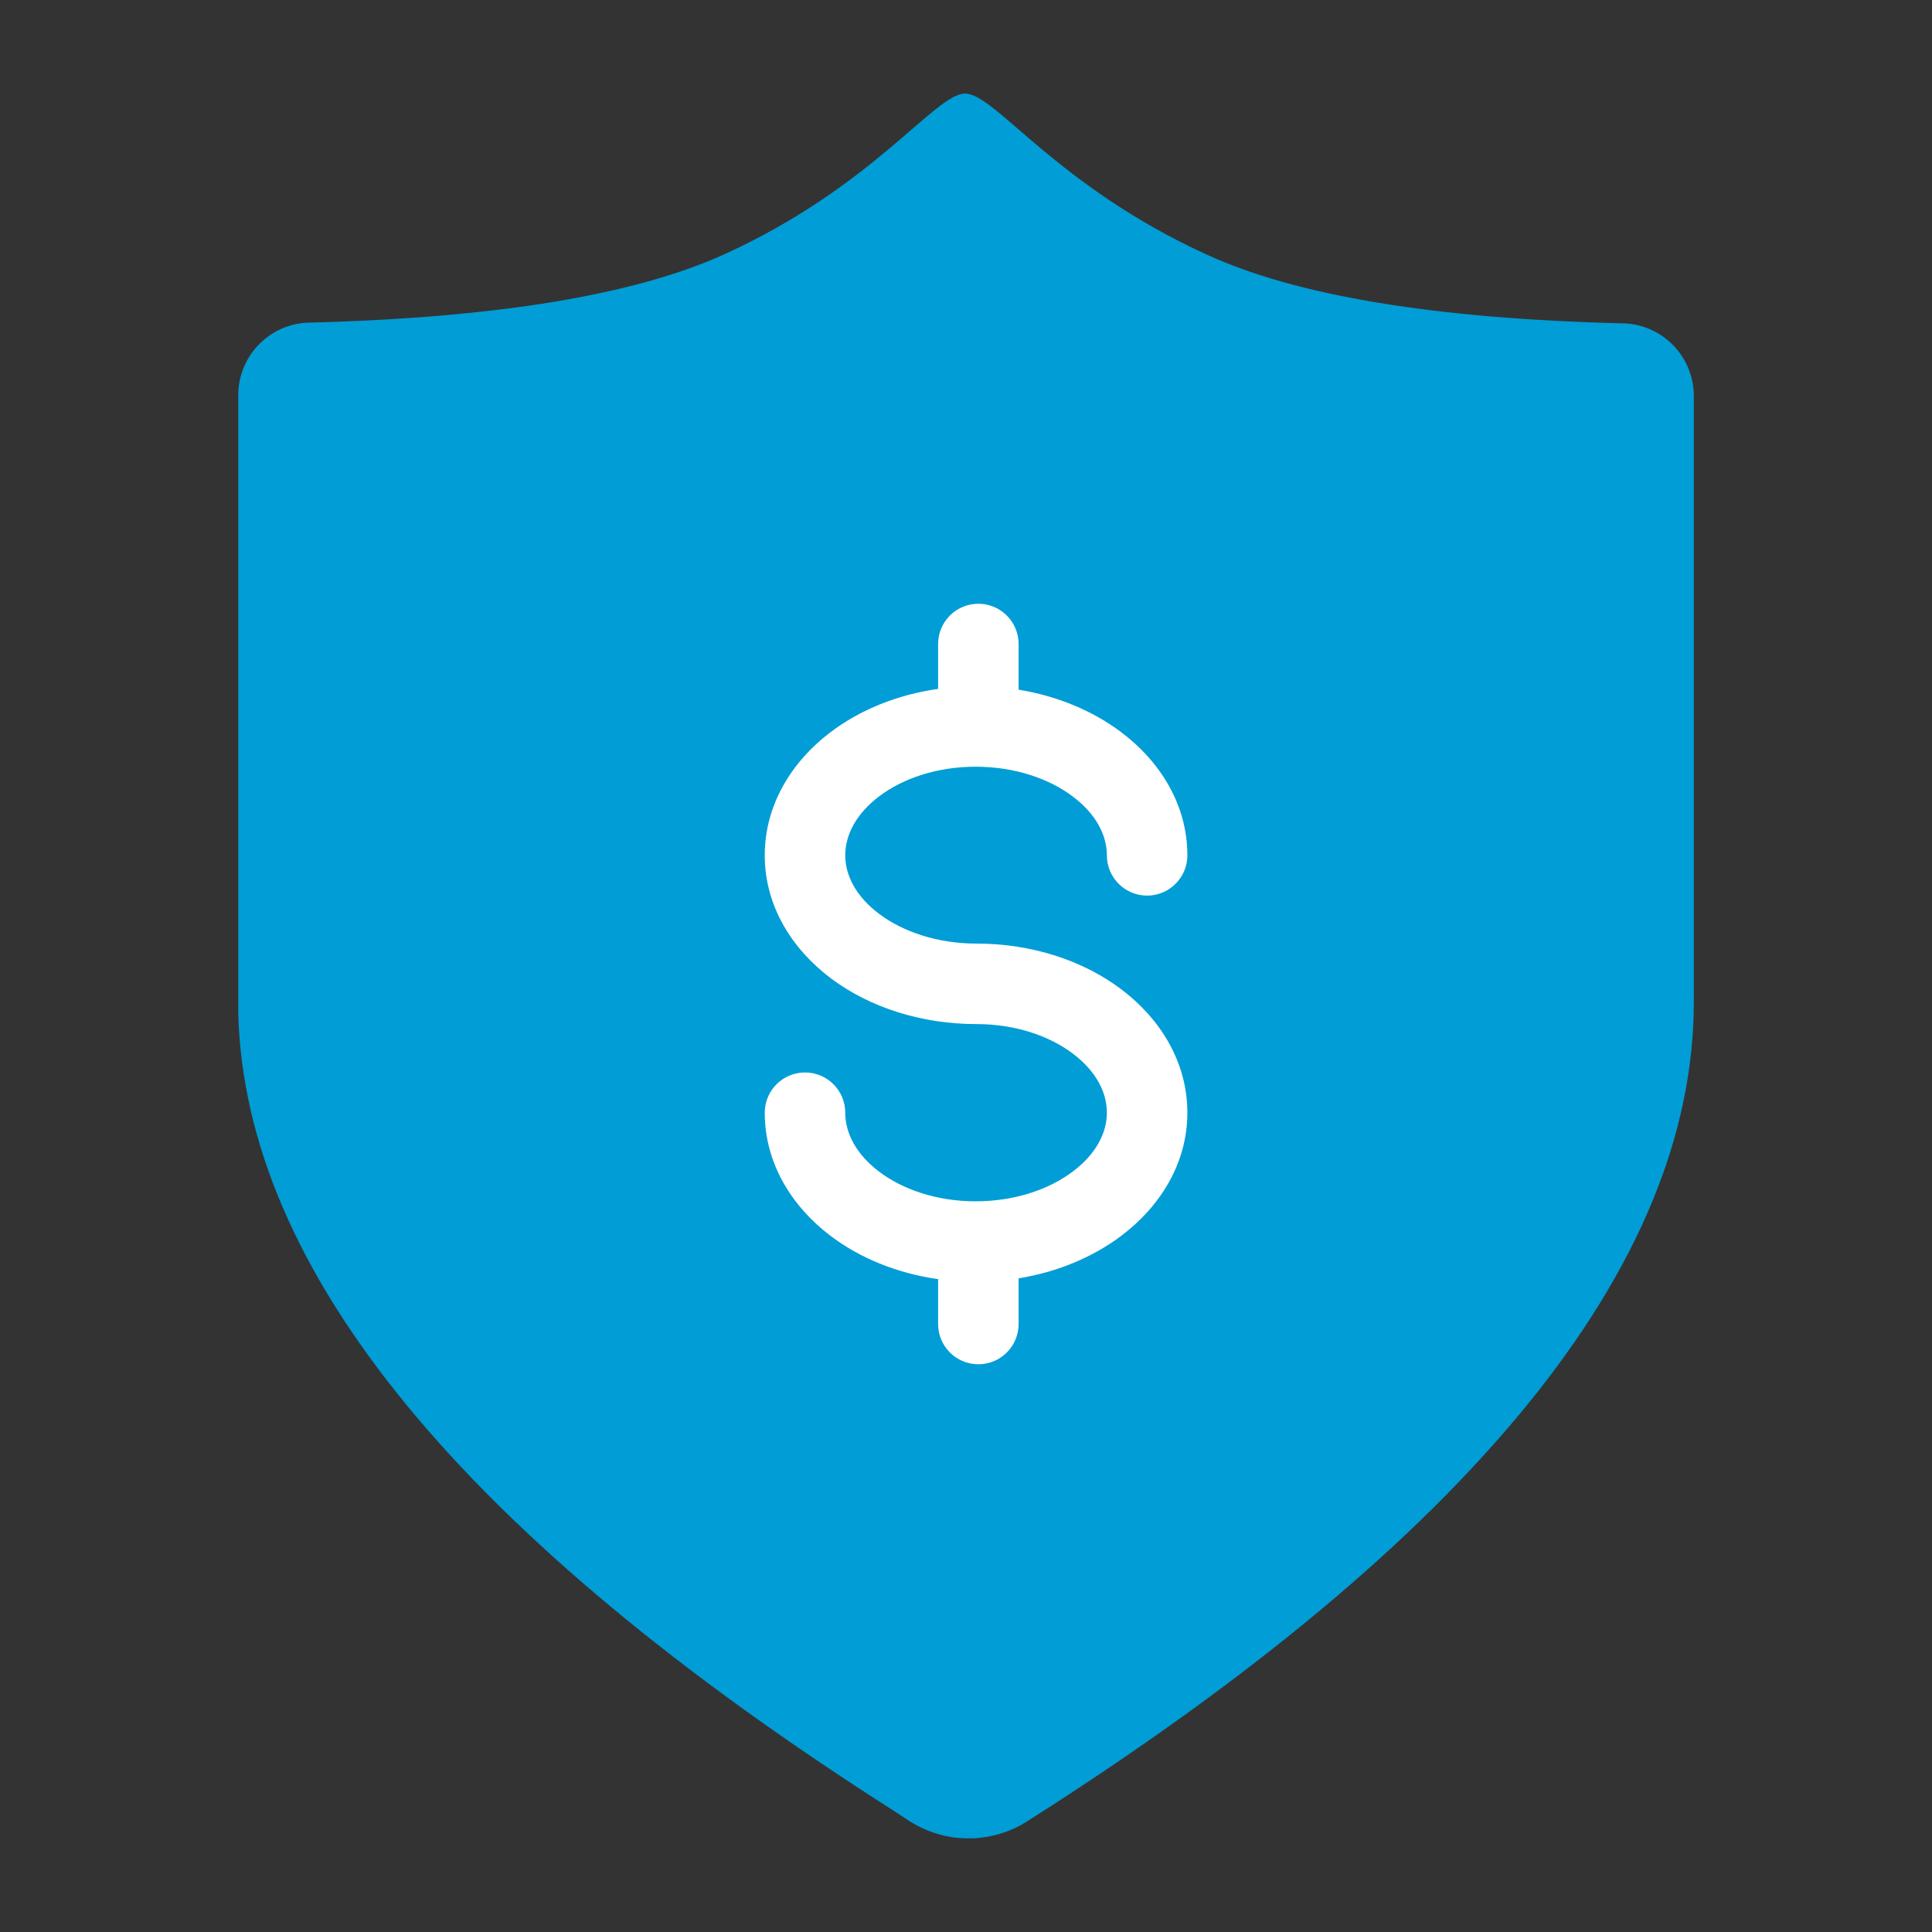
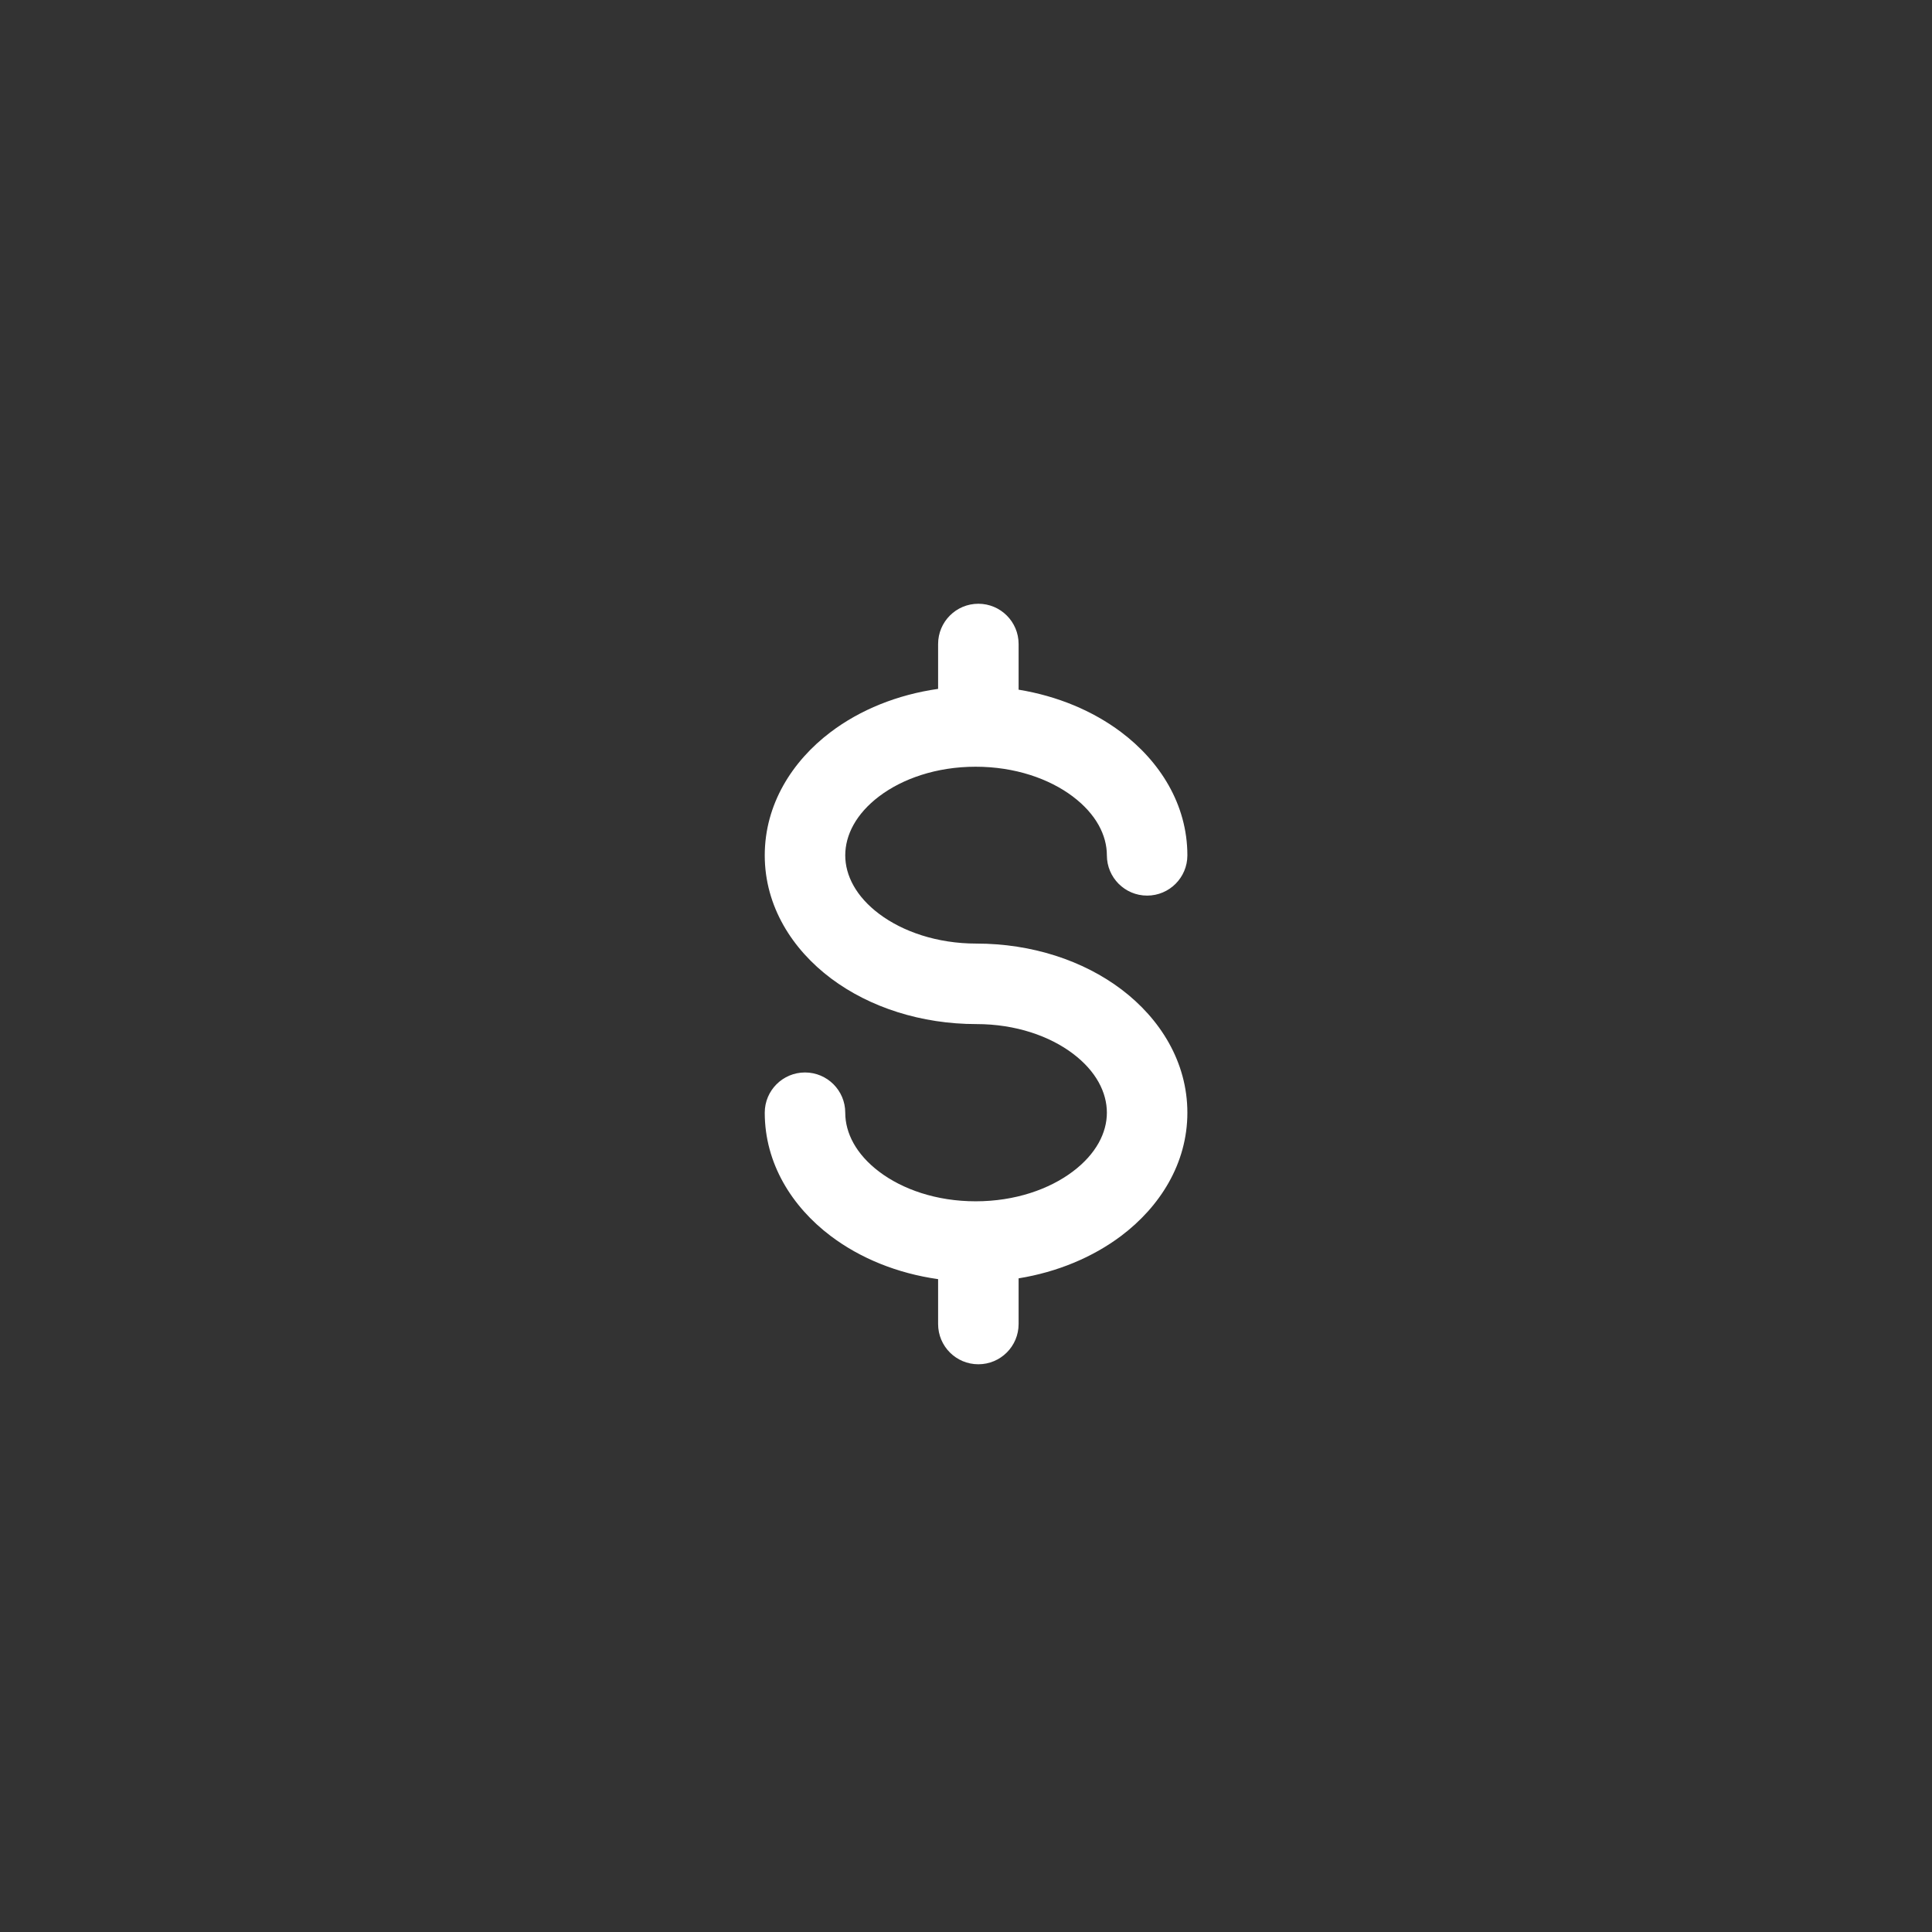
<svg xmlns="http://www.w3.org/2000/svg" width="48" height="48" viewBox="0 0 48 48" fill="none">
  <rect x="0" y="0" width="48" height="48" fill="#333333" stroke="none" />
-   <path fill-rule="evenodd" clip-rule="evenodd" d="M23.978 2.325C24.727 2.325 26.235 4.619 30.001 6.334C32.228 7.351 35.653 7.917 40.276 8.032C41.274 8.032 42.082 8.84 42.082 9.838V24.899C42.082 31.46 36.556 38.247 25.504 45.26C24.684 45.775 23.651 45.813 22.795 45.36L22.633 45.269L22.163 44.962C11.496 38.154 6.081 31.556 5.919 25.17V9.819C5.919 8.822 6.727 8.014 7.725 8.014C12.348 7.893 15.773 7.327 18 6.316C21.721 4.619 23.229 2.325 23.978 2.325Z" fill="#009DD6" />
  <path fill-rule="evenodd" clip-rule="evenodd" d="M24.307 15C24.859 15 25.307 15.448 25.307 16V17.135C26.268 17.292 27.147 17.658 27.853 18.189C28.813 18.91 29.5 19.983 29.5 21.251C29.5 21.803 29.052 22.251 28.5 22.251C27.947 22.251 27.5 21.803 27.5 21.251C27.5 20.753 27.233 20.225 26.651 19.787C26.069 19.349 25.22 19.049 24.24 19.049C23.261 19.049 22.418 19.349 21.842 19.785C21.266 20.221 21 20.749 21 21.251C21 21.748 21.266 22.274 21.847 22.709C22.429 23.144 23.278 23.443 24.259 23.443C25.632 23.443 26.909 23.861 27.865 24.584C28.821 25.308 29.5 26.381 29.5 27.645C29.5 28.912 28.813 29.985 27.853 30.707C27.147 31.237 26.268 31.604 25.307 31.76V32.895C25.307 33.448 24.859 33.895 24.307 33.895C23.754 33.895 23.307 33.448 23.307 32.895V31.78C22.295 31.637 21.37 31.261 20.635 30.705C19.678 29.981 19 28.908 19 27.645C19 27.092 19.448 26.645 20 26.645C20.552 26.645 21 27.092 21 27.645C21 28.147 21.266 28.674 21.842 29.11C22.418 29.546 23.261 29.846 24.24 29.846C25.22 29.846 26.069 29.546 26.651 29.108C27.233 28.671 27.5 28.143 27.5 27.645C27.5 27.142 27.234 26.614 26.658 26.179C26.082 25.743 25.238 25.443 24.259 25.443C22.889 25.443 21.608 25.029 20.648 24.31C19.688 23.59 19 22.519 19 21.251C19 19.987 19.678 18.914 20.635 18.19C21.37 17.634 22.295 17.259 23.307 17.115V16C23.307 15.448 23.754 15 24.307 15Z" fill="white" />
</svg>